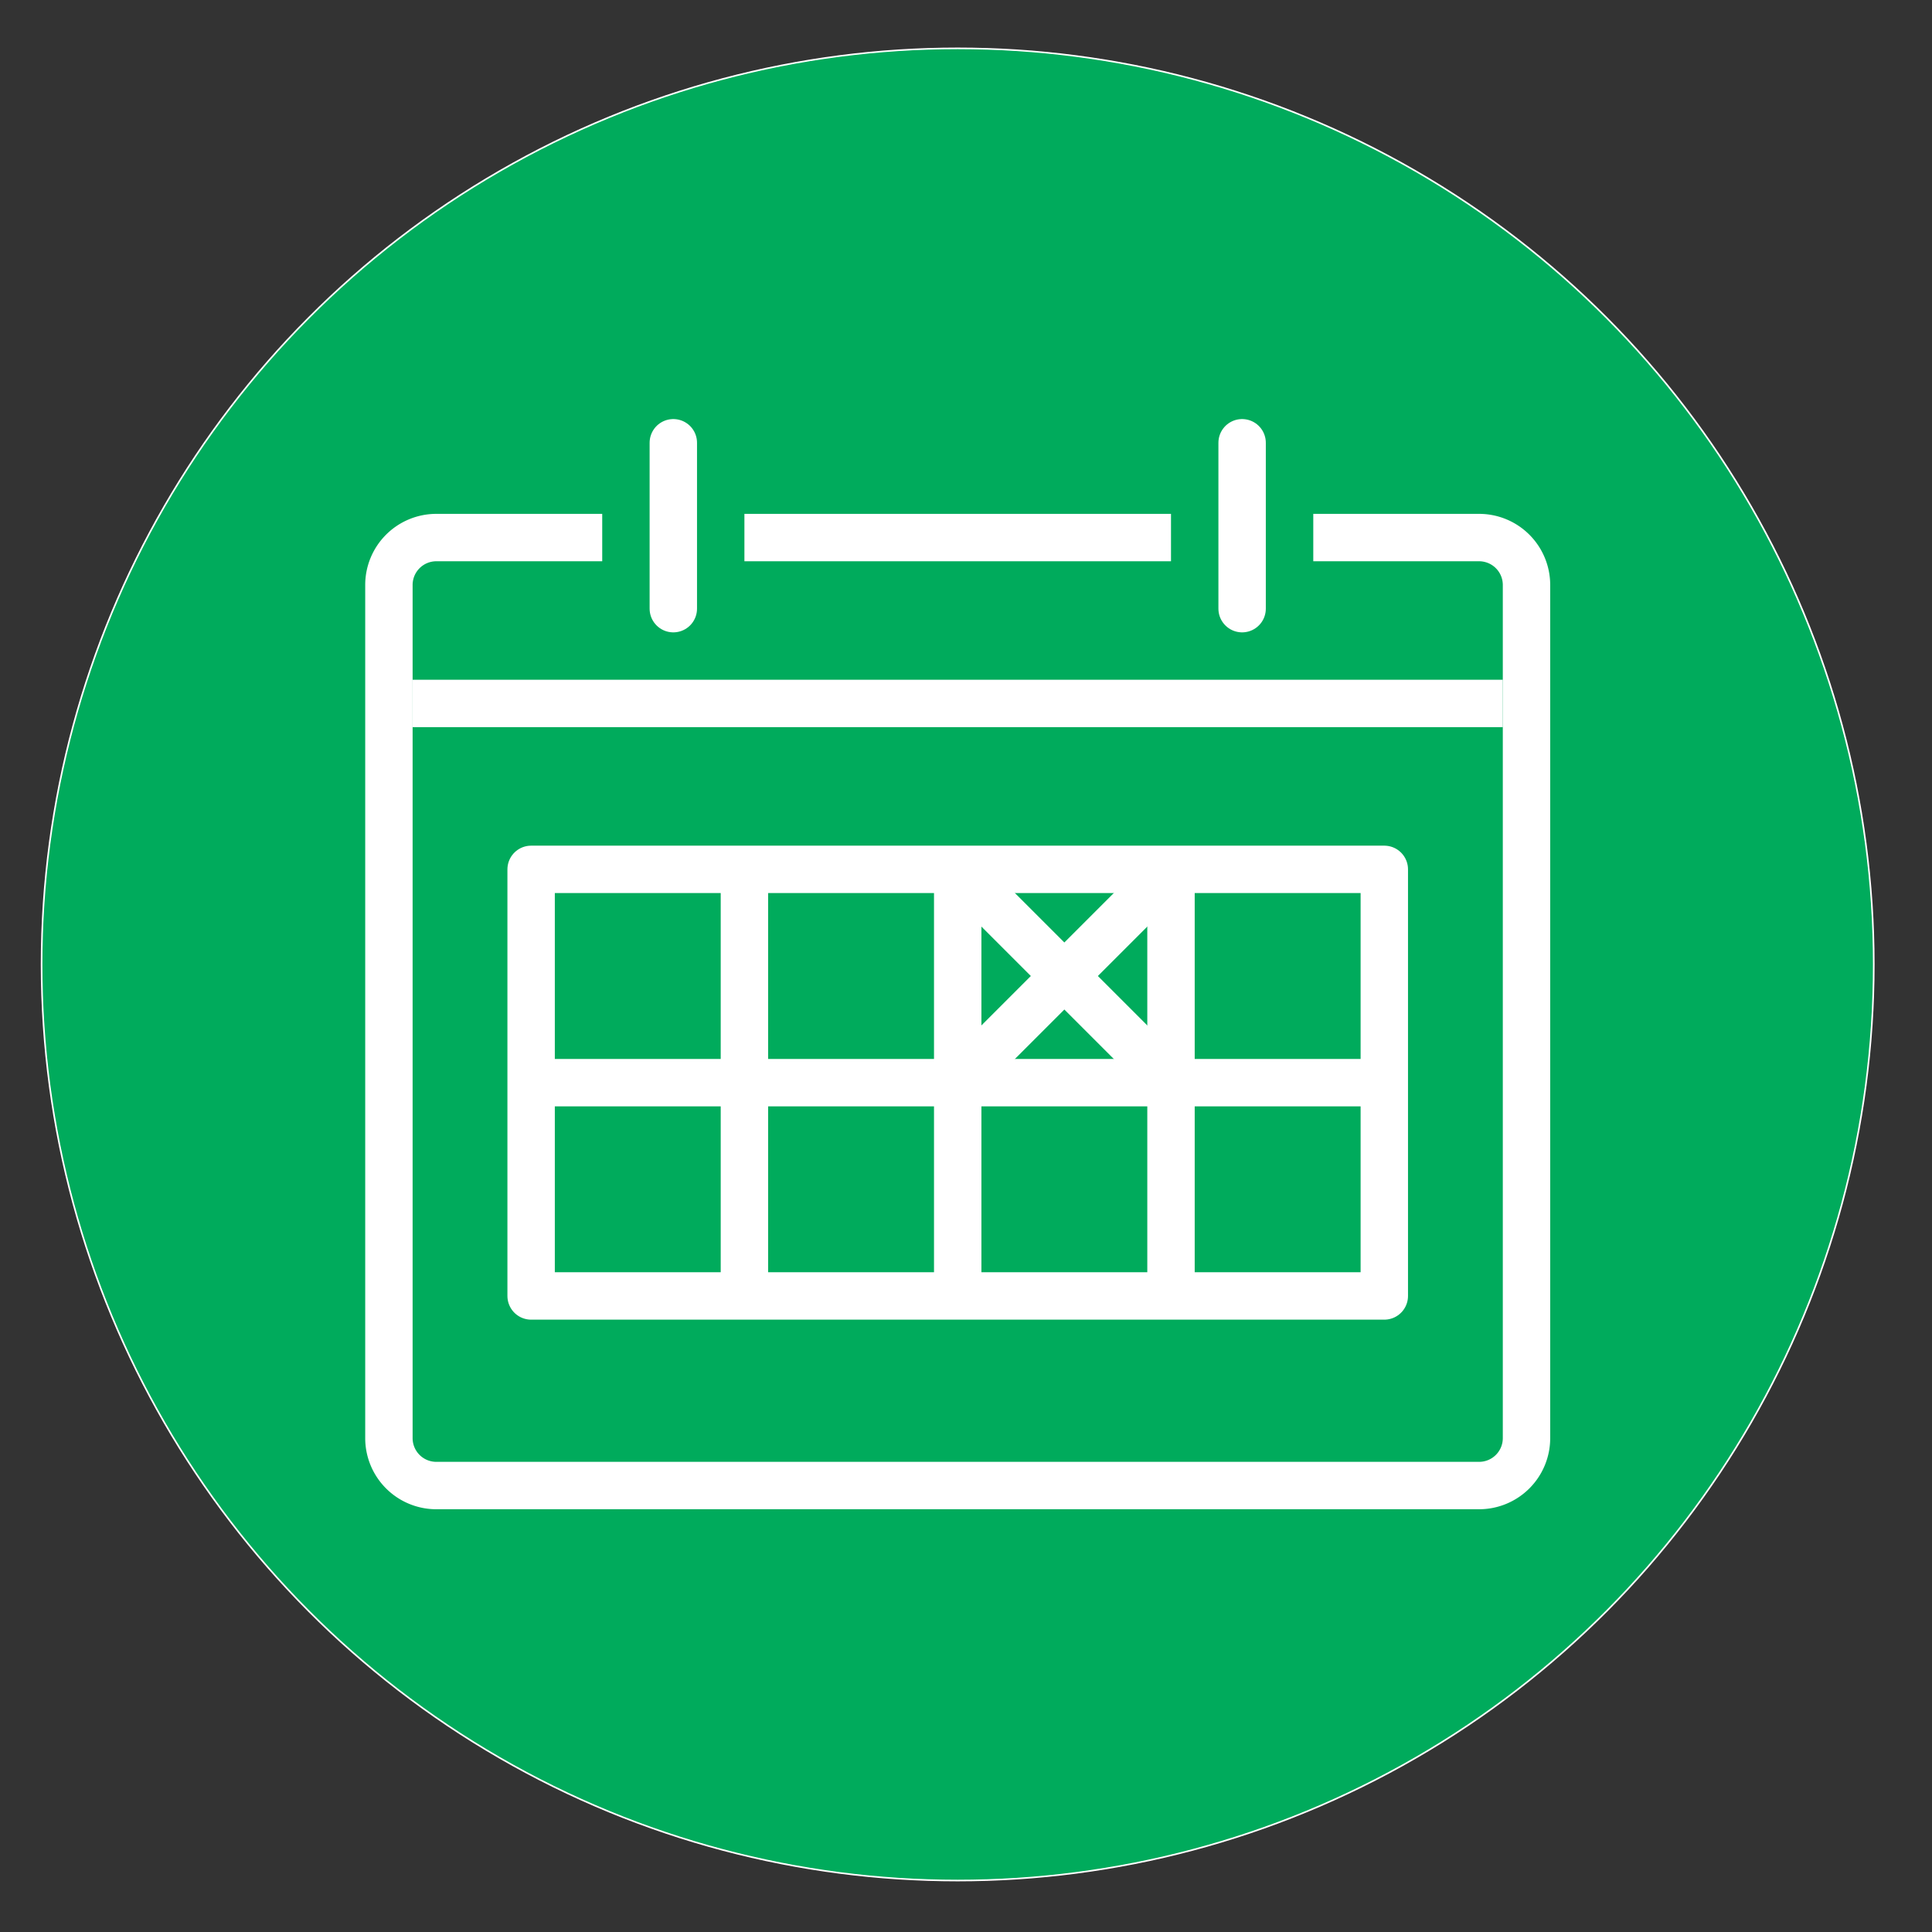
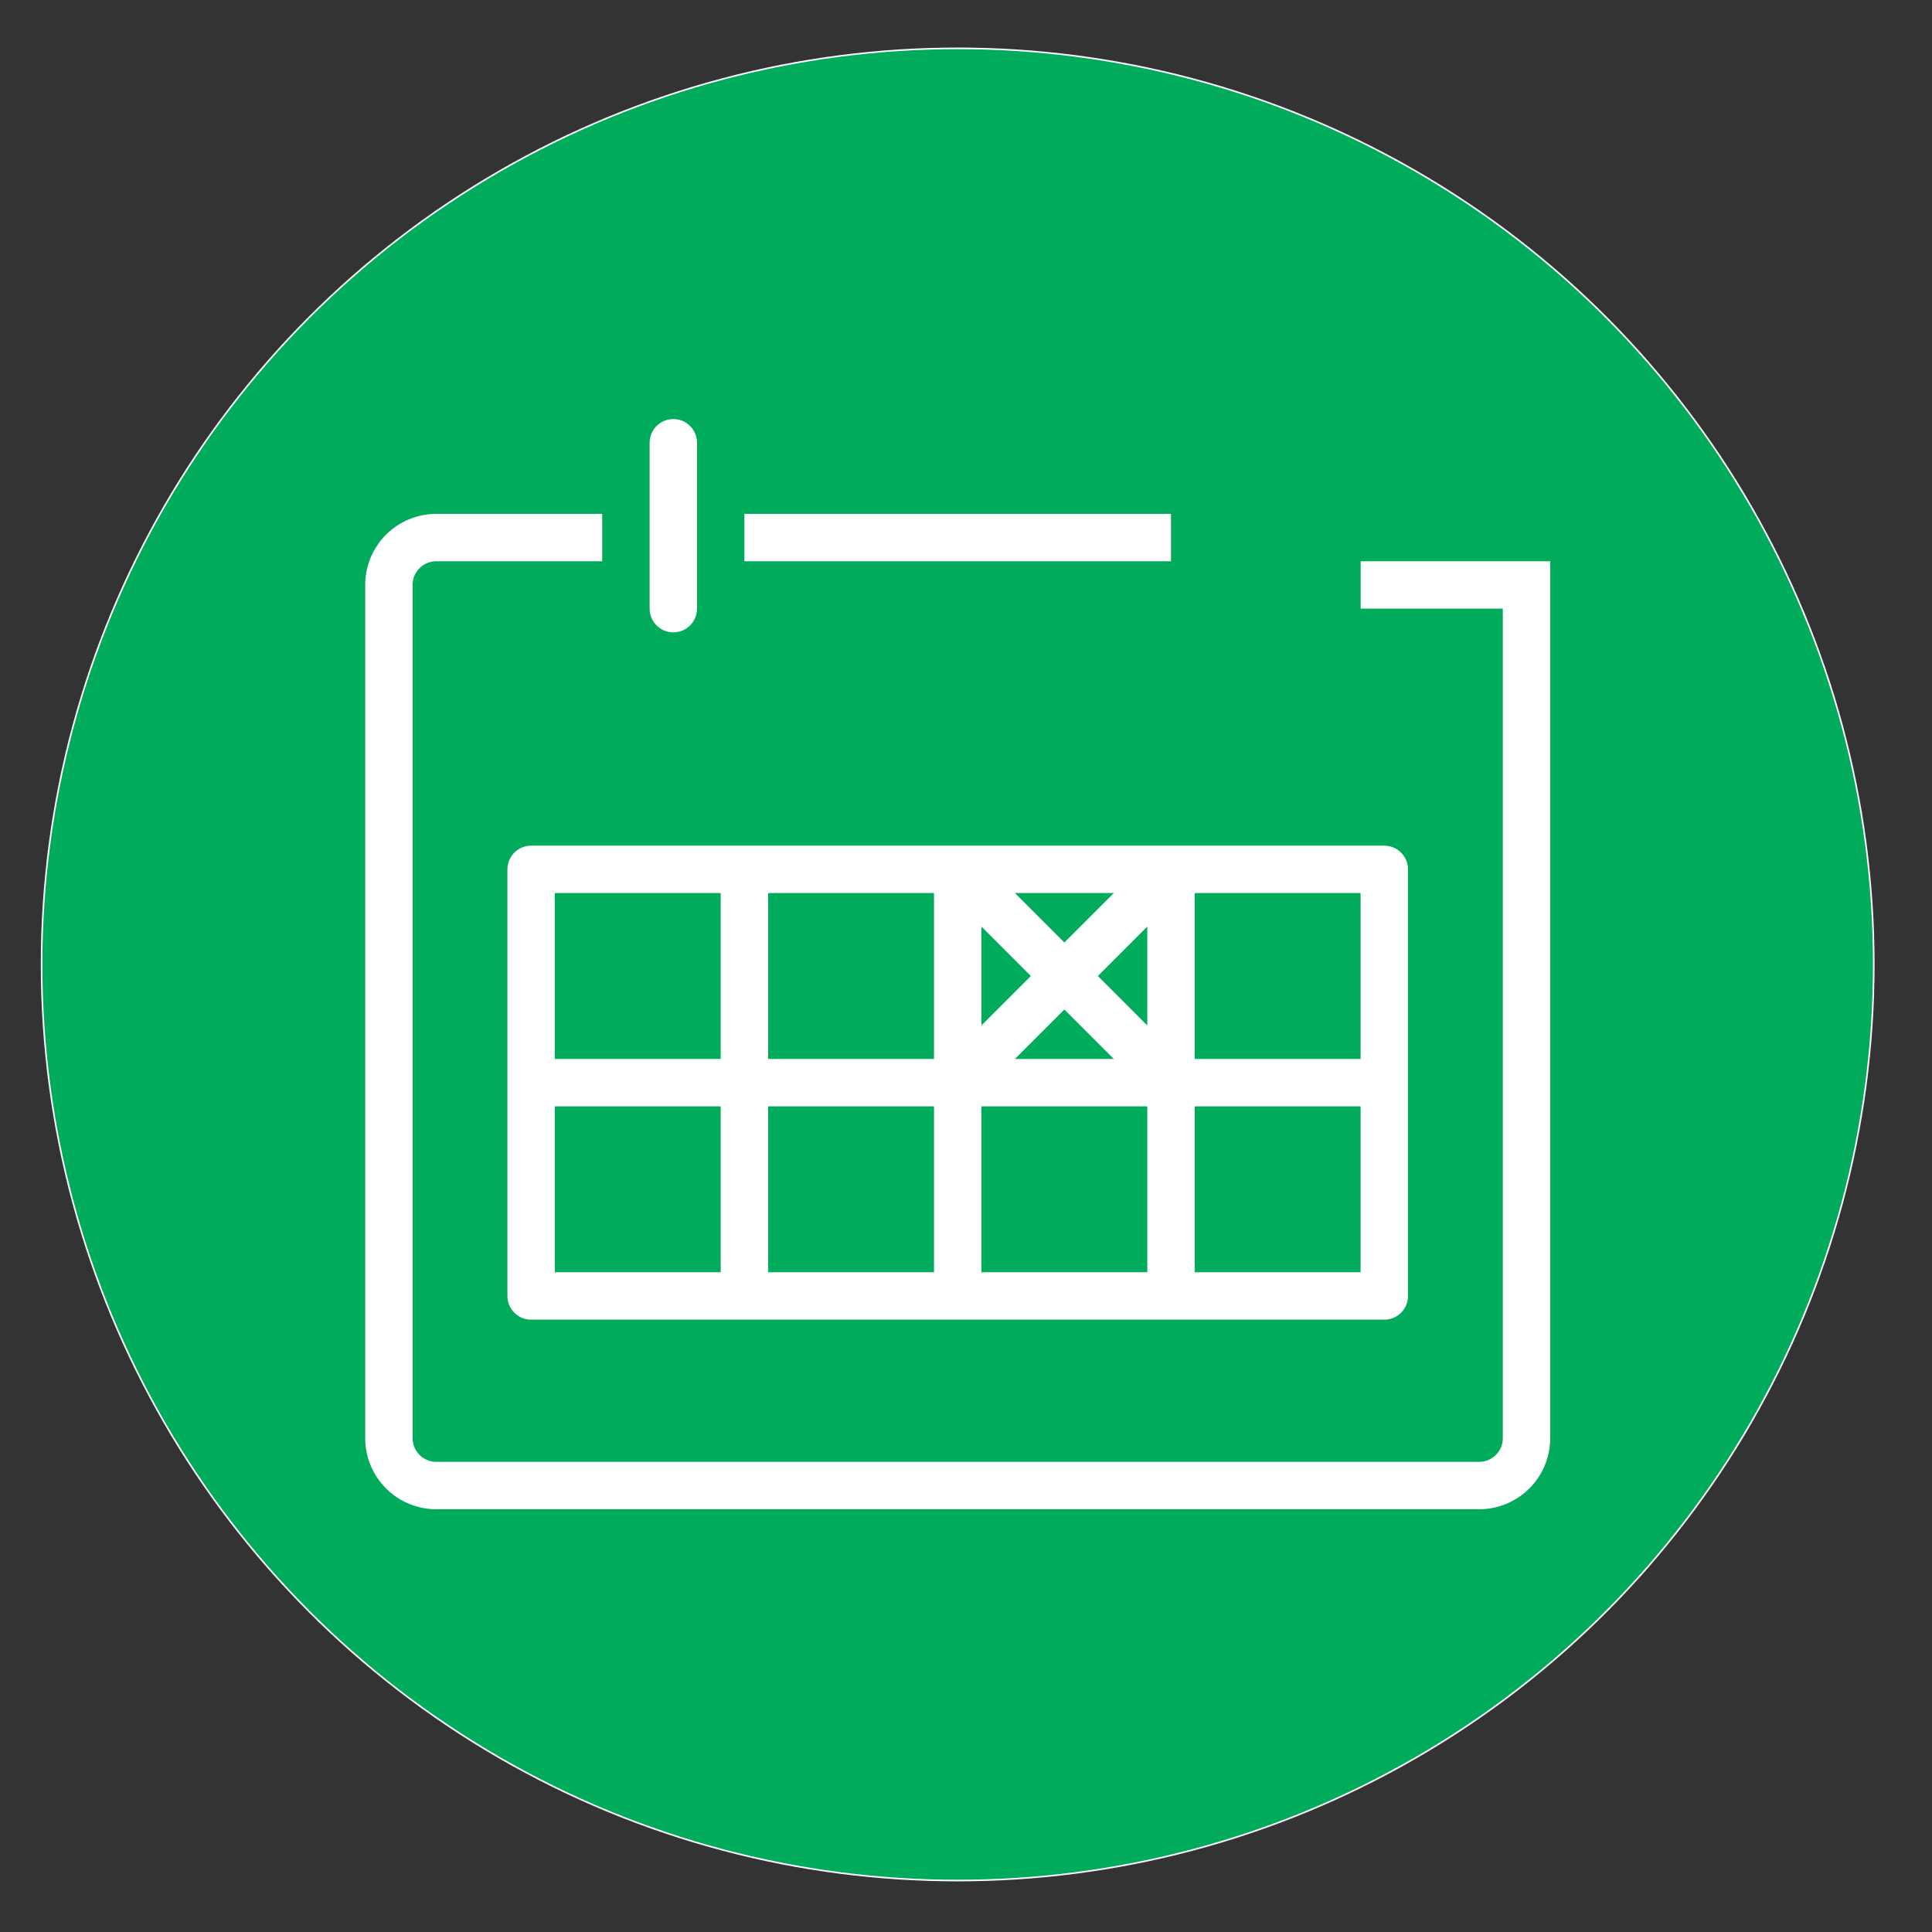
<svg xmlns="http://www.w3.org/2000/svg" id="Layer_1" data-name="Layer 1" viewBox="0 0 1200 1200">
  <rect x="0" y="0" width="1200" height="1200" fill="#333333" stroke="none" />
  <defs>
    <style>.cls-1{fill:#00ab5c;}.cls-1,.cls-2,.cls-3,.cls-4{stroke:#fff;}.cls-1,.cls-2,.cls-3{stroke-miterlimit:10;}.cls-2,.cls-3,.cls-4{fill:none;stroke-width:29.44px;}.cls-3,.cls-4{stroke-linecap:round;}.cls-4{stroke-linejoin:round;}</style>
  </defs>
  <circle class="cls-1" cx="594.83" cy="599.04" r="569" />
  <g id="Artwork_36" data-name="Artwork 36">
-     <line class="cls-2" x1="256.29" y1="436.93" x2="933.42" y2="436.93" />
    <line class="cls-2" x1="727.33" y1="333.89" x2="462.37" y2="333.89" />
-     <path class="cls-2" d="M374.05,333.89H271a29.45,29.45,0,0,0-29.44,29.44V893.26A29.45,29.45,0,0,0,271,922.7H918.7a29.45,29.45,0,0,0,29.44-29.44V363.33a29.45,29.45,0,0,0-29.44-29.44h-103" />
+     <path class="cls-2" d="M374.05,333.89H271a29.45,29.45,0,0,0-29.44,29.44V893.26A29.45,29.45,0,0,0,271,922.7H918.7a29.45,29.45,0,0,0,29.44-29.44V363.33h-103" />
    <line class="cls-3" x1="418.21" y1="275.01" x2="418.21" y2="378.05" />
-     <line class="cls-3" x1="771.5" y1="275.01" x2="771.5" y2="378.05" />
    <line class="cls-2" x1="329.89" y1="672.46" x2="859.82" y2="672.46" />
    <line class="cls-2" x1="462.37" y1="539.98" x2="462.37" y2="804.94" />
    <line class="cls-2" x1="594.85" y1="539.98" x2="594.85" y2="804.94" />
    <line class="cls-2" x1="727.33" y1="539.98" x2="727.33" y2="804.94" />
    <rect class="cls-4" x="329.89" y="539.98" width="529.93" height="264.96" />
    <line class="cls-2" x1="594.85" y1="539.98" x2="727.33" y2="672.46" />
    <line class="cls-2" x1="727.33" y1="539.98" x2="594.85" y2="672.46" />
  </g>
</svg>